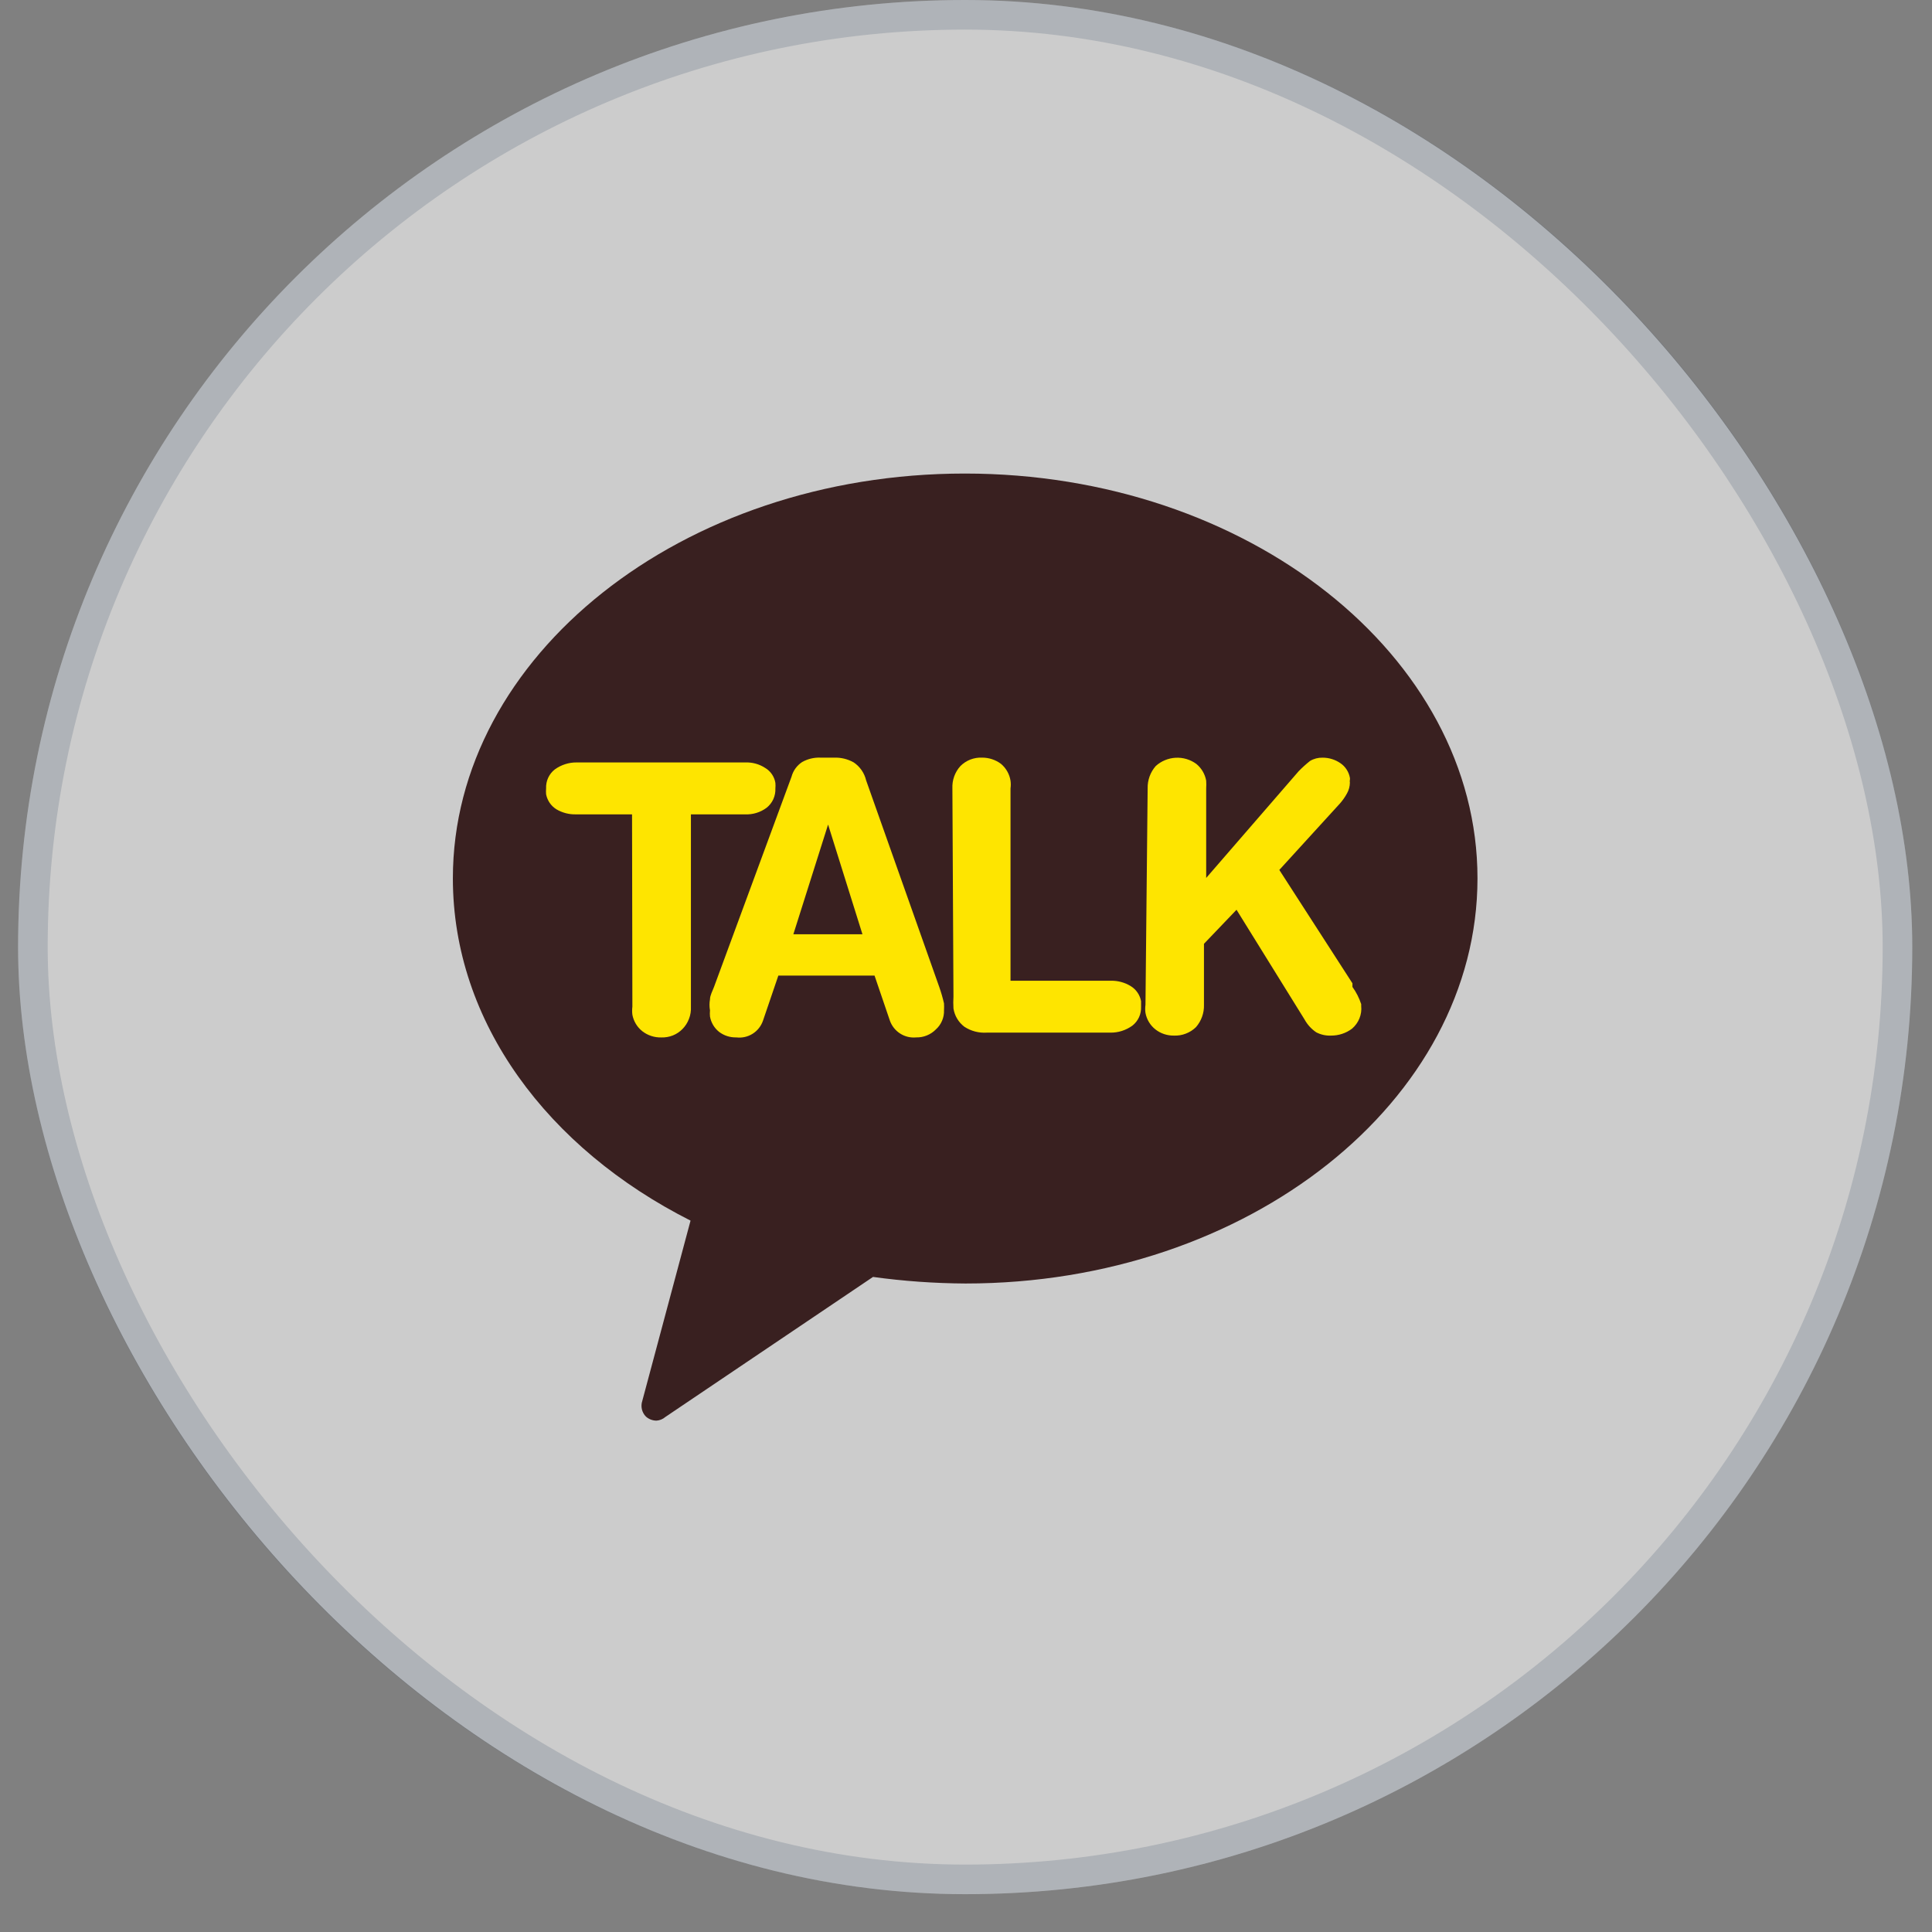
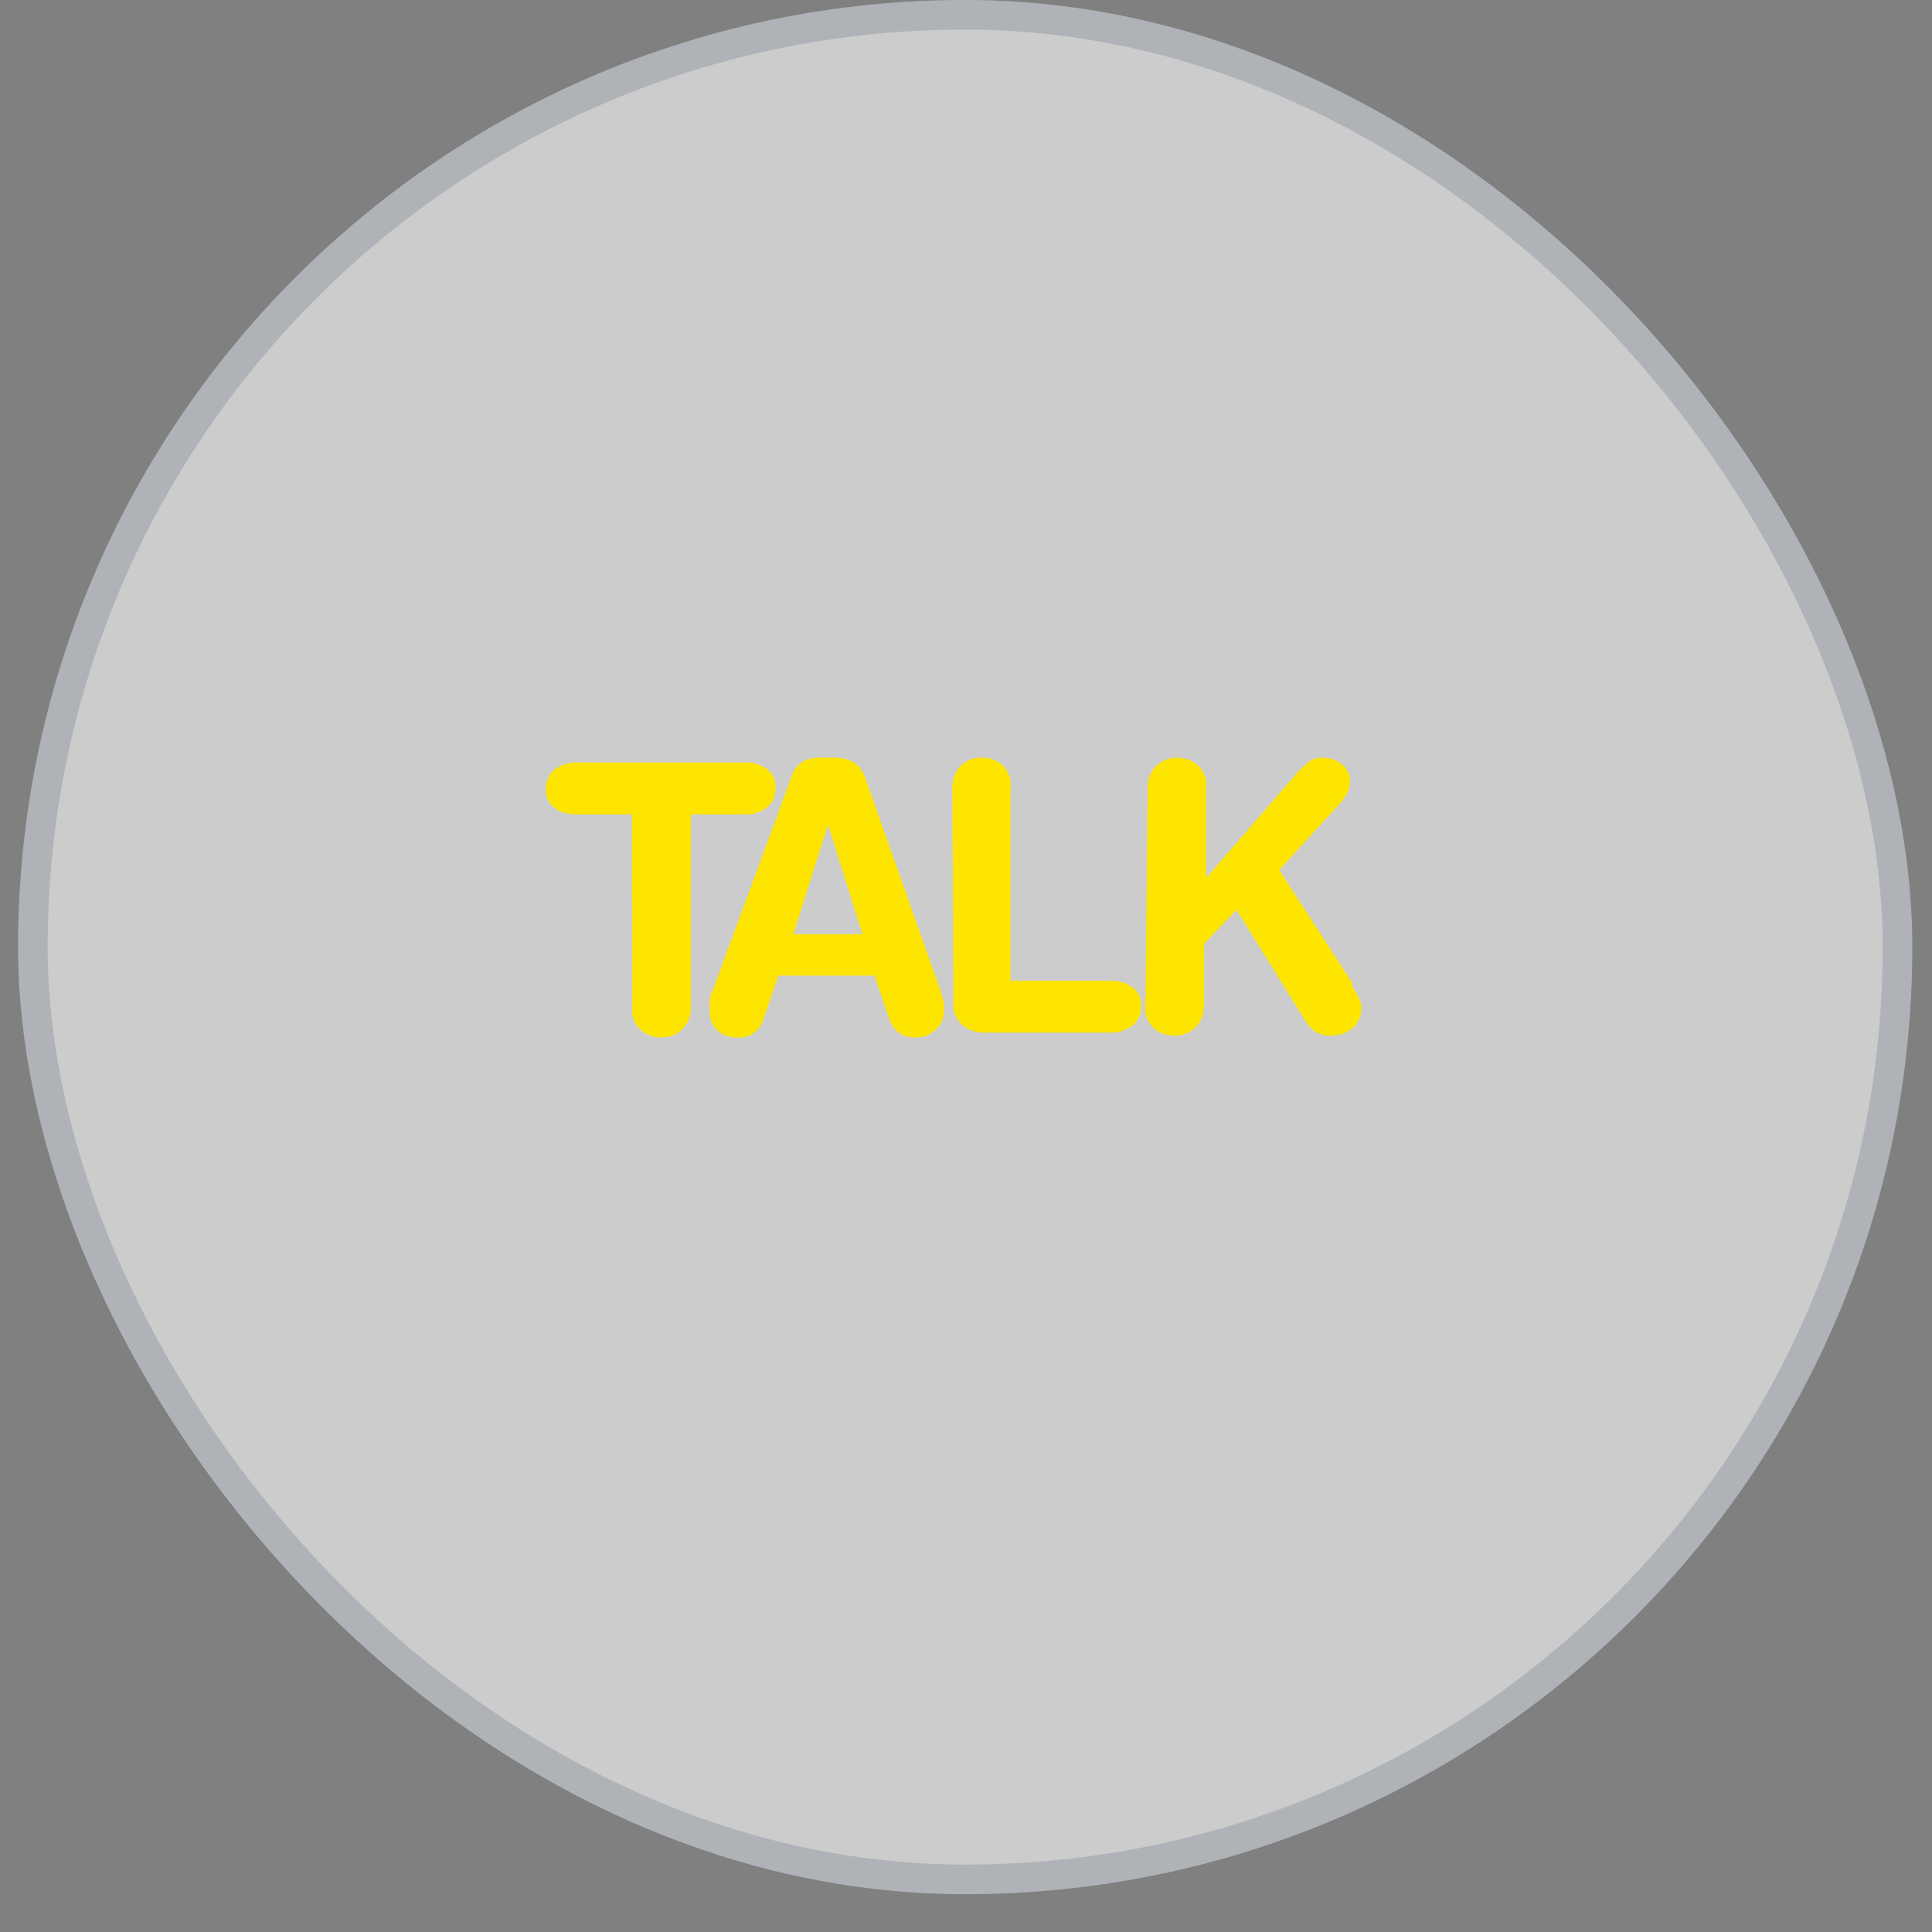
<svg xmlns="http://www.w3.org/2000/svg" width="47" height="47" viewBox="0 0 47 47" fill="none">
  <rect x="0" y="0" width="47" height="47" fill="#808080" stroke="none" />
  <rect x="0.44" width="46.08" height="46.08" rx="23.04" fill="white" fill-opacity="0.6" />
  <rect x="0.8" y="0.36" width="45.36" height="45.36" rx="22.68" stroke="#0D2247" stroke-opacity="0.15" stroke-width="0.72" />
-   <path d="M23.471 11.52C16.577 11.52 11.017 15.968 11.017 21.368C11.017 24.872 13.33 27.942 16.799 29.694L15.625 34.08C15.603 34.145 15.6 34.216 15.615 34.283C15.631 34.351 15.665 34.413 15.714 34.462C15.785 34.525 15.877 34.56 15.972 34.56C16.051 34.554 16.126 34.523 16.186 34.471L21.238 31.064C21.984 31.167 22.736 31.22 23.489 31.224C30.374 31.224 35.943 26.776 35.943 21.368C35.943 15.959 30.357 11.52 23.471 11.52Z" fill="#392020" />
  <path d="M15.376 19.811H14.014C13.846 19.816 13.679 19.773 13.534 19.687C13.47 19.646 13.414 19.593 13.371 19.53C13.329 19.467 13.299 19.396 13.285 19.322C13.281 19.274 13.281 19.227 13.285 19.18C13.281 19.091 13.298 19.003 13.335 18.922C13.372 18.842 13.428 18.771 13.498 18.717C13.654 18.605 13.841 18.545 14.032 18.548H18.133C18.303 18.542 18.471 18.588 18.614 18.681C18.68 18.72 18.736 18.773 18.779 18.836C18.822 18.899 18.851 18.971 18.863 19.046C18.867 19.09 18.867 19.135 18.863 19.18C18.867 19.269 18.85 19.359 18.813 19.441C18.776 19.523 18.719 19.595 18.649 19.651C18.498 19.763 18.312 19.82 18.124 19.811H16.808V24.49C16.813 24.59 16.798 24.69 16.762 24.783C16.727 24.877 16.673 24.962 16.603 25.033C16.536 25.101 16.456 25.155 16.367 25.19C16.278 25.225 16.183 25.241 16.087 25.238C15.92 25.242 15.757 25.189 15.625 25.086C15.499 24.986 15.414 24.844 15.384 24.686C15.376 24.621 15.376 24.555 15.384 24.49L15.376 19.811Z" fill="#FEE500" />
  <path d="M19.256 18.894C19.295 18.748 19.387 18.621 19.514 18.538C19.649 18.462 19.803 18.425 19.958 18.431H20.296C20.461 18.426 20.624 18.466 20.768 18.547C20.92 18.649 21.028 18.805 21.07 18.983L22.849 24.009C22.895 24.14 22.934 24.274 22.965 24.41C22.968 24.466 22.968 24.522 22.965 24.578C22.968 24.665 22.952 24.752 22.918 24.831C22.884 24.911 22.834 24.983 22.769 25.041C22.707 25.105 22.632 25.155 22.549 25.189C22.467 25.223 22.378 25.239 22.289 25.237C22.152 25.25 22.014 25.218 21.898 25.143C21.782 25.069 21.694 24.958 21.648 24.828L21.275 23.733H18.935L18.562 24.828C18.517 24.96 18.428 25.074 18.31 25.148C18.192 25.223 18.051 25.254 17.912 25.237C17.762 25.241 17.614 25.194 17.494 25.103C17.377 25.01 17.298 24.877 17.272 24.73C17.267 24.68 17.267 24.629 17.272 24.578C17.256 24.49 17.256 24.4 17.272 24.312C17.272 24.214 17.334 24.107 17.37 24.009L19.256 18.894ZM20.145 20.059L19.3 22.728H20.981L20.145 20.059Z" fill="#FEE500" />
  <path d="M23.169 19.179C23.16 18.979 23.23 18.784 23.364 18.636C23.433 18.567 23.515 18.513 23.605 18.478C23.696 18.443 23.792 18.427 23.889 18.431C24.056 18.43 24.219 18.483 24.352 18.583C24.475 18.687 24.558 18.832 24.583 18.992C24.592 19.054 24.592 19.117 24.583 19.179V23.858H27.029C27.199 23.856 27.366 23.902 27.51 23.991C27.575 24.031 27.63 24.084 27.673 24.147C27.716 24.21 27.745 24.281 27.759 24.356C27.759 24.356 27.759 24.445 27.759 24.489C27.763 24.578 27.746 24.666 27.709 24.747C27.672 24.827 27.616 24.898 27.546 24.952C27.39 25.064 27.203 25.124 27.012 25.121H24.005C23.813 25.133 23.623 25.084 23.462 24.979C23.319 24.871 23.223 24.712 23.195 24.534C23.189 24.436 23.189 24.338 23.195 24.24L23.169 19.179Z" fill="#FEE500" />
  <path d="M27.919 19.179C27.914 18.98 27.984 18.786 28.115 18.636C28.248 18.515 28.419 18.444 28.599 18.434C28.779 18.424 28.957 18.477 29.102 18.583C29.229 18.686 29.314 18.831 29.343 18.992C29.347 19.054 29.347 19.117 29.343 19.179V21.358L31.593 18.761C31.68 18.672 31.772 18.589 31.869 18.512C31.96 18.457 32.065 18.43 32.172 18.432C32.327 18.431 32.479 18.477 32.607 18.565C32.668 18.606 32.72 18.659 32.759 18.72C32.799 18.781 32.826 18.849 32.839 18.921C32.842 18.939 32.842 18.957 32.839 18.974C32.834 18.995 32.834 19.016 32.839 19.037C32.838 19.13 32.814 19.222 32.767 19.304C32.72 19.39 32.664 19.47 32.599 19.544L31.122 21.163L32.901 23.921V24.009C32.993 24.137 33.065 24.278 33.114 24.428V24.472C33.125 24.575 33.11 24.679 33.071 24.775C33.032 24.871 32.971 24.956 32.892 25.024C32.744 25.136 32.562 25.195 32.376 25.193C32.252 25.198 32.13 25.17 32.02 25.113C31.902 25.033 31.804 24.926 31.736 24.801L30.081 22.132L29.289 22.96V24.445C29.295 24.644 29.225 24.838 29.094 24.988C29.023 25.057 28.94 25.11 28.848 25.145C28.756 25.181 28.658 25.197 28.56 25.193C28.396 25.196 28.235 25.143 28.106 25.041C27.98 24.941 27.895 24.799 27.866 24.641C27.857 24.576 27.857 24.51 27.866 24.445L27.919 19.179Z" fill="#FEE500" />
</svg>